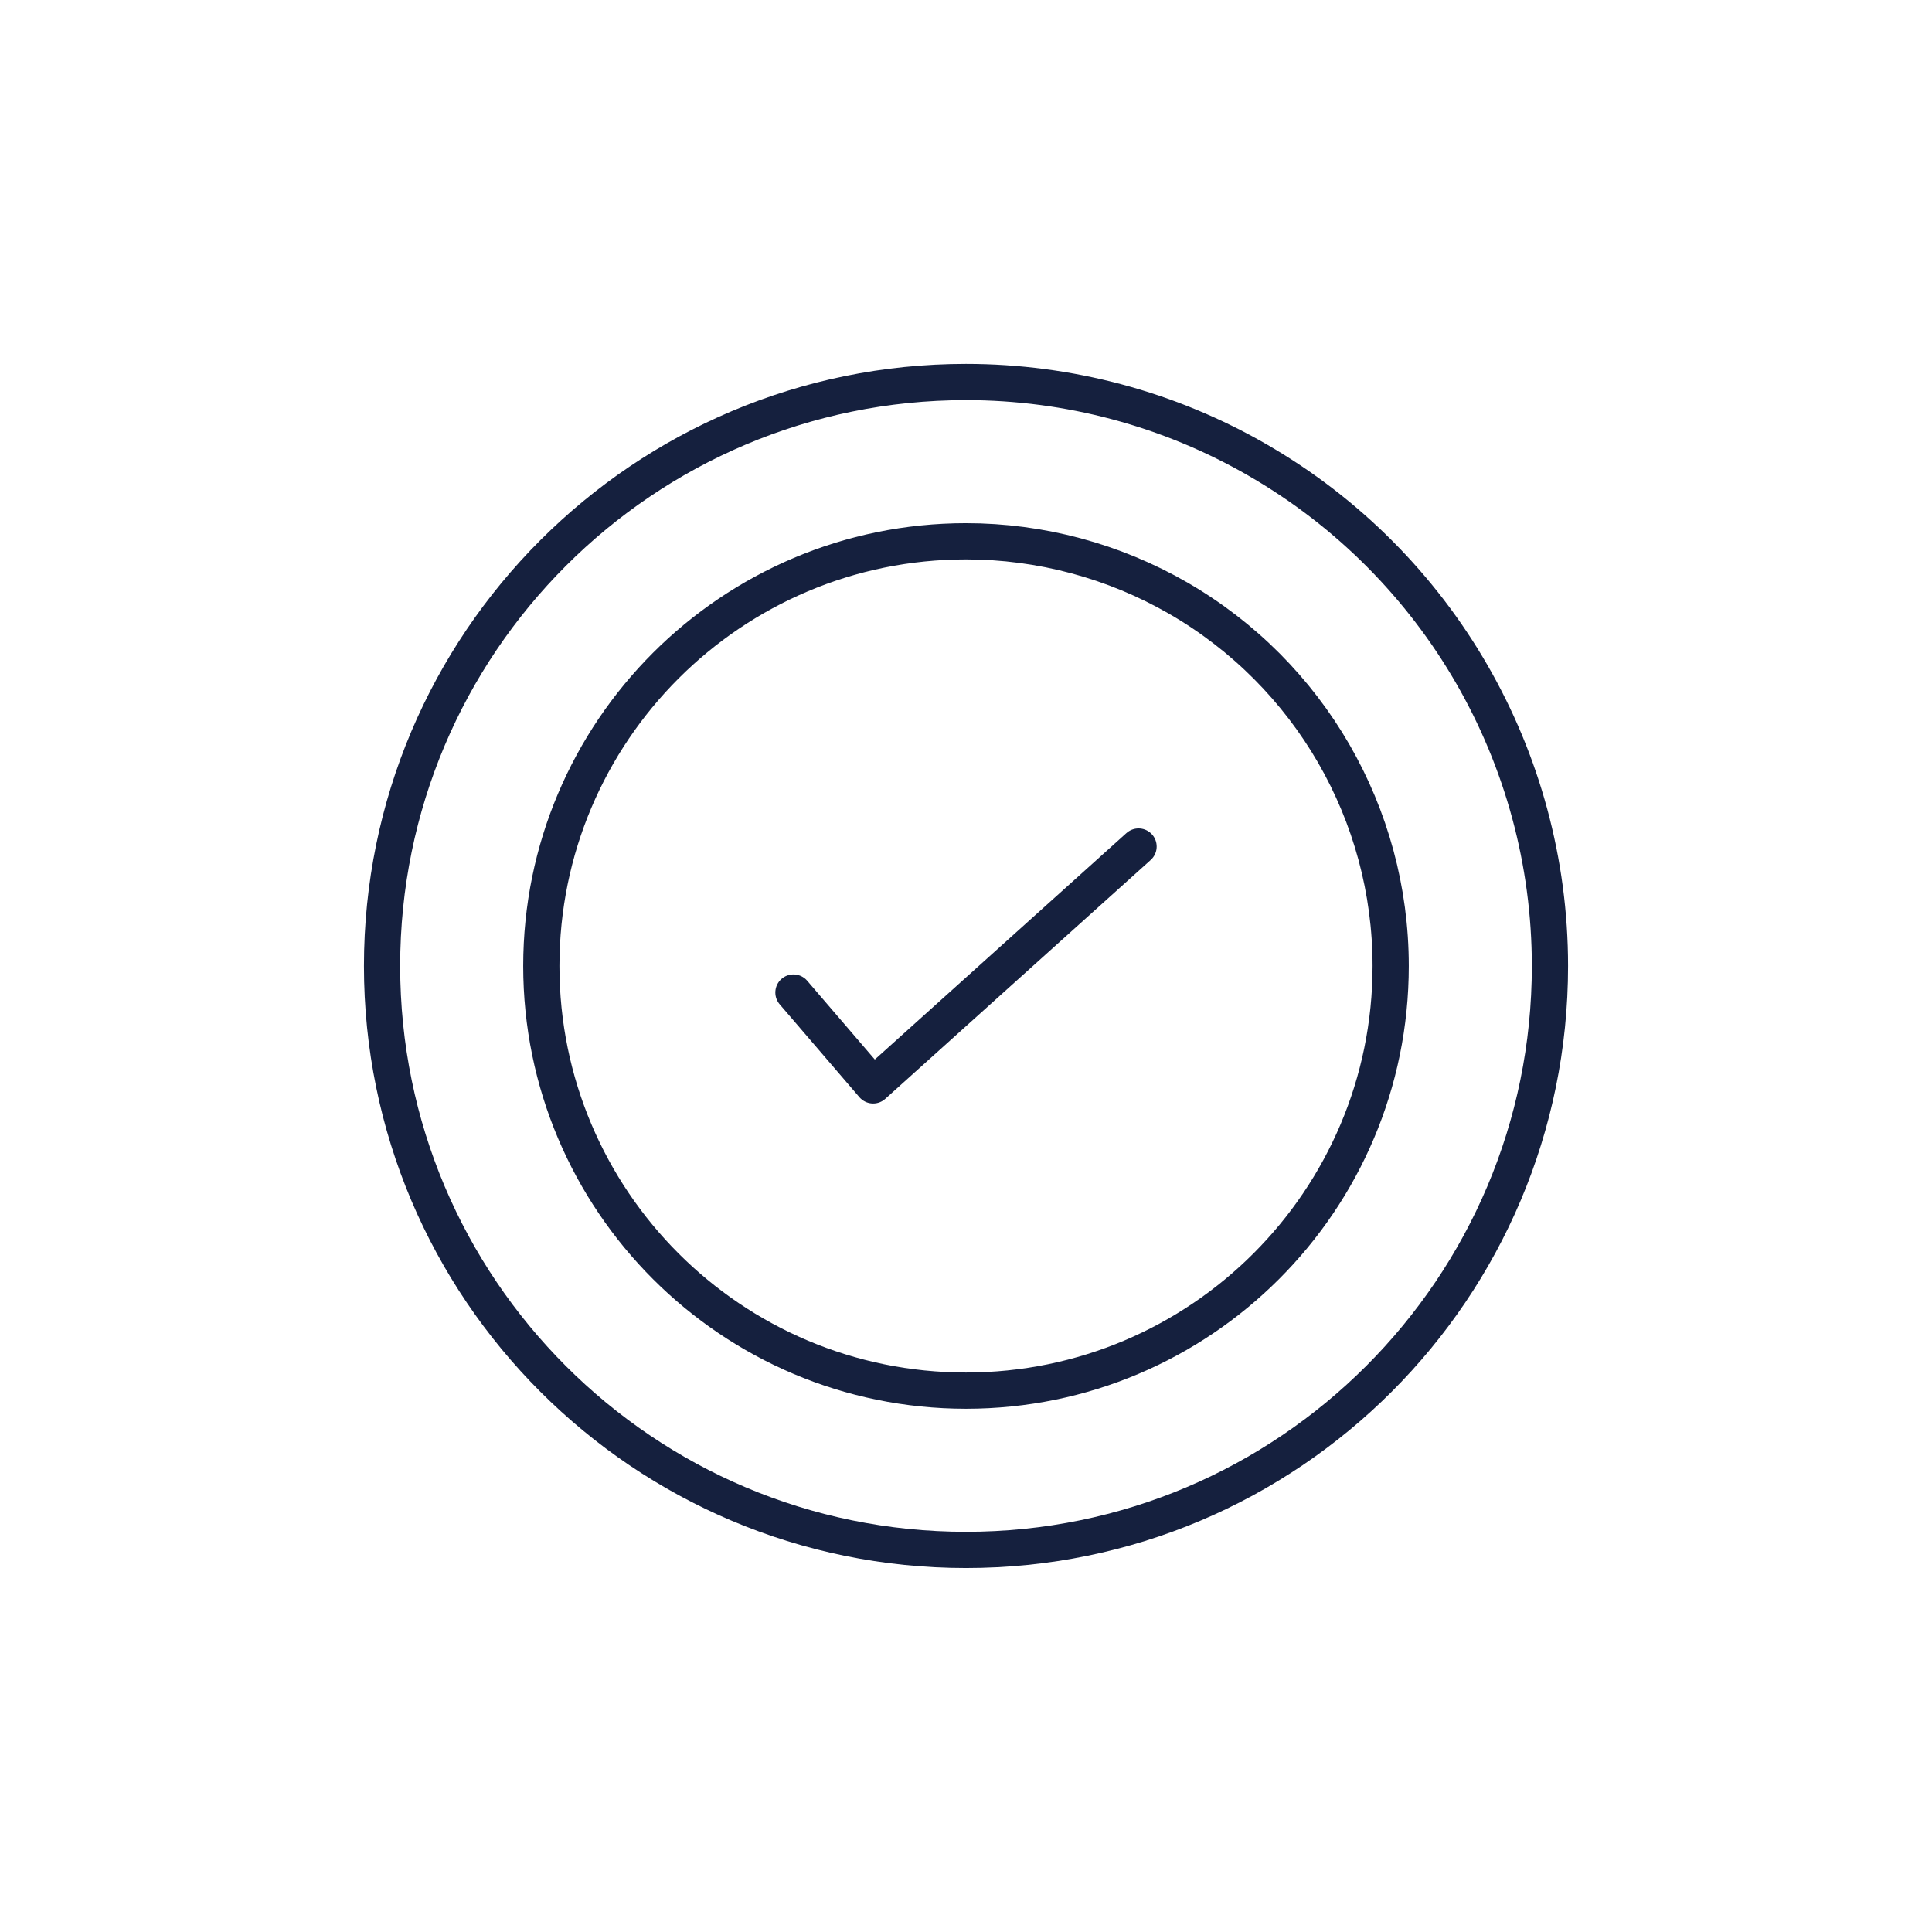
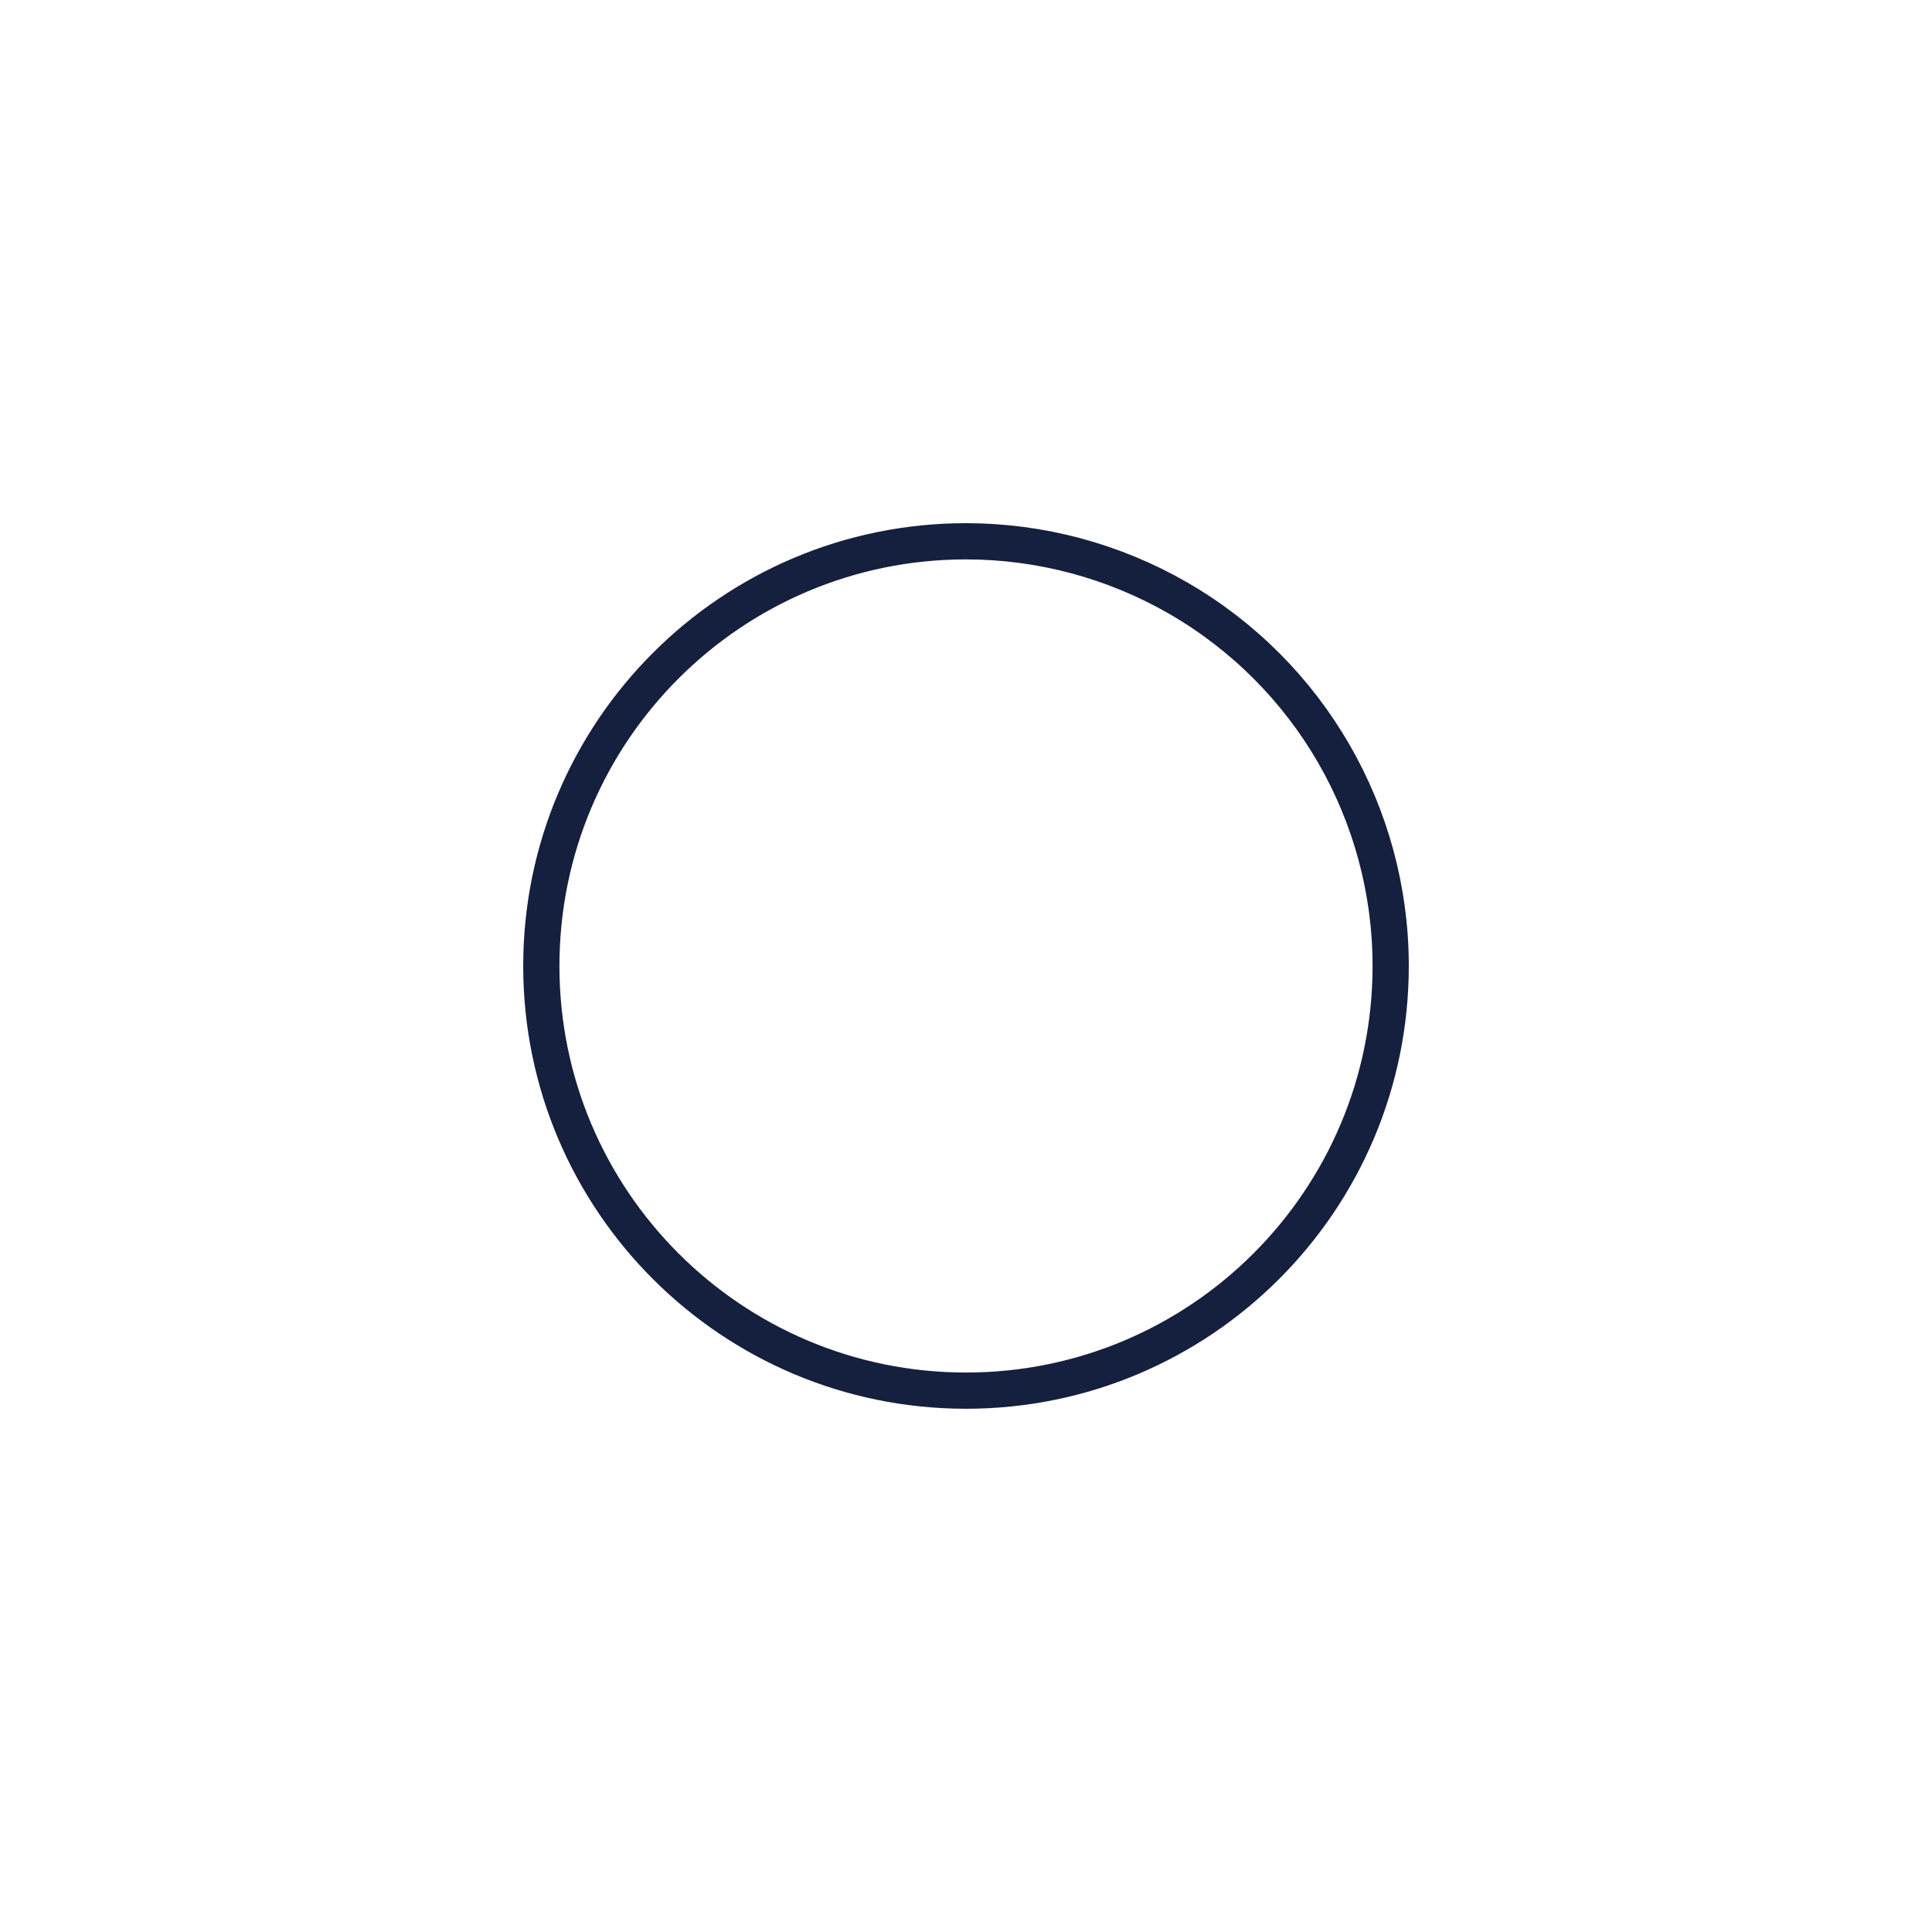
<svg xmlns="http://www.w3.org/2000/svg" version="1.1" id="Layer_1" x="0px" y="0px" viewBox="0 0 160 160" xml:space="preserve">
  <g id="noun-badge-1080236" transform="translate(-86.5 -70.503)">
-     <path id="Path_39" fill="none" stroke="#15203E" stroke-width="3" stroke-miterlimit="10" d="M214.86,150.5   c0,26.71-21.65,48.36-48.36,48.36c-26.71,0-48.36-21.65-48.36-48.36c0-26.71,21.65-48.36,48.36-48.36c8.49,0,16.83,2.23,24.18,6.48   C205.64,117.26,214.86,133.23,214.86,150.5" />
    <path id="Path_40" fill="none" stroke="#15203E" stroke-width="3" stroke-miterlimit="10" d="M201.67,150.5   c0,19.42-15.75,35.17-35.17,35.17c-19.42,0-35.17-15.75-35.17-35.17c0-19.42,15.75-35.17,35.17-35.17c6.17,0,12.24,1.63,17.58,4.71   C194.97,126.33,201.67,137.94,201.67,150.5" />
-     <path id="Path_41" fill="none" stroke="#15203E" stroke-width="3" stroke-linecap="round" stroke-linejoin="round" stroke-miterlimit="10" d="   M152.21,152.7l6.6,7.69l21.98-19.78" />
  </g>
</svg>